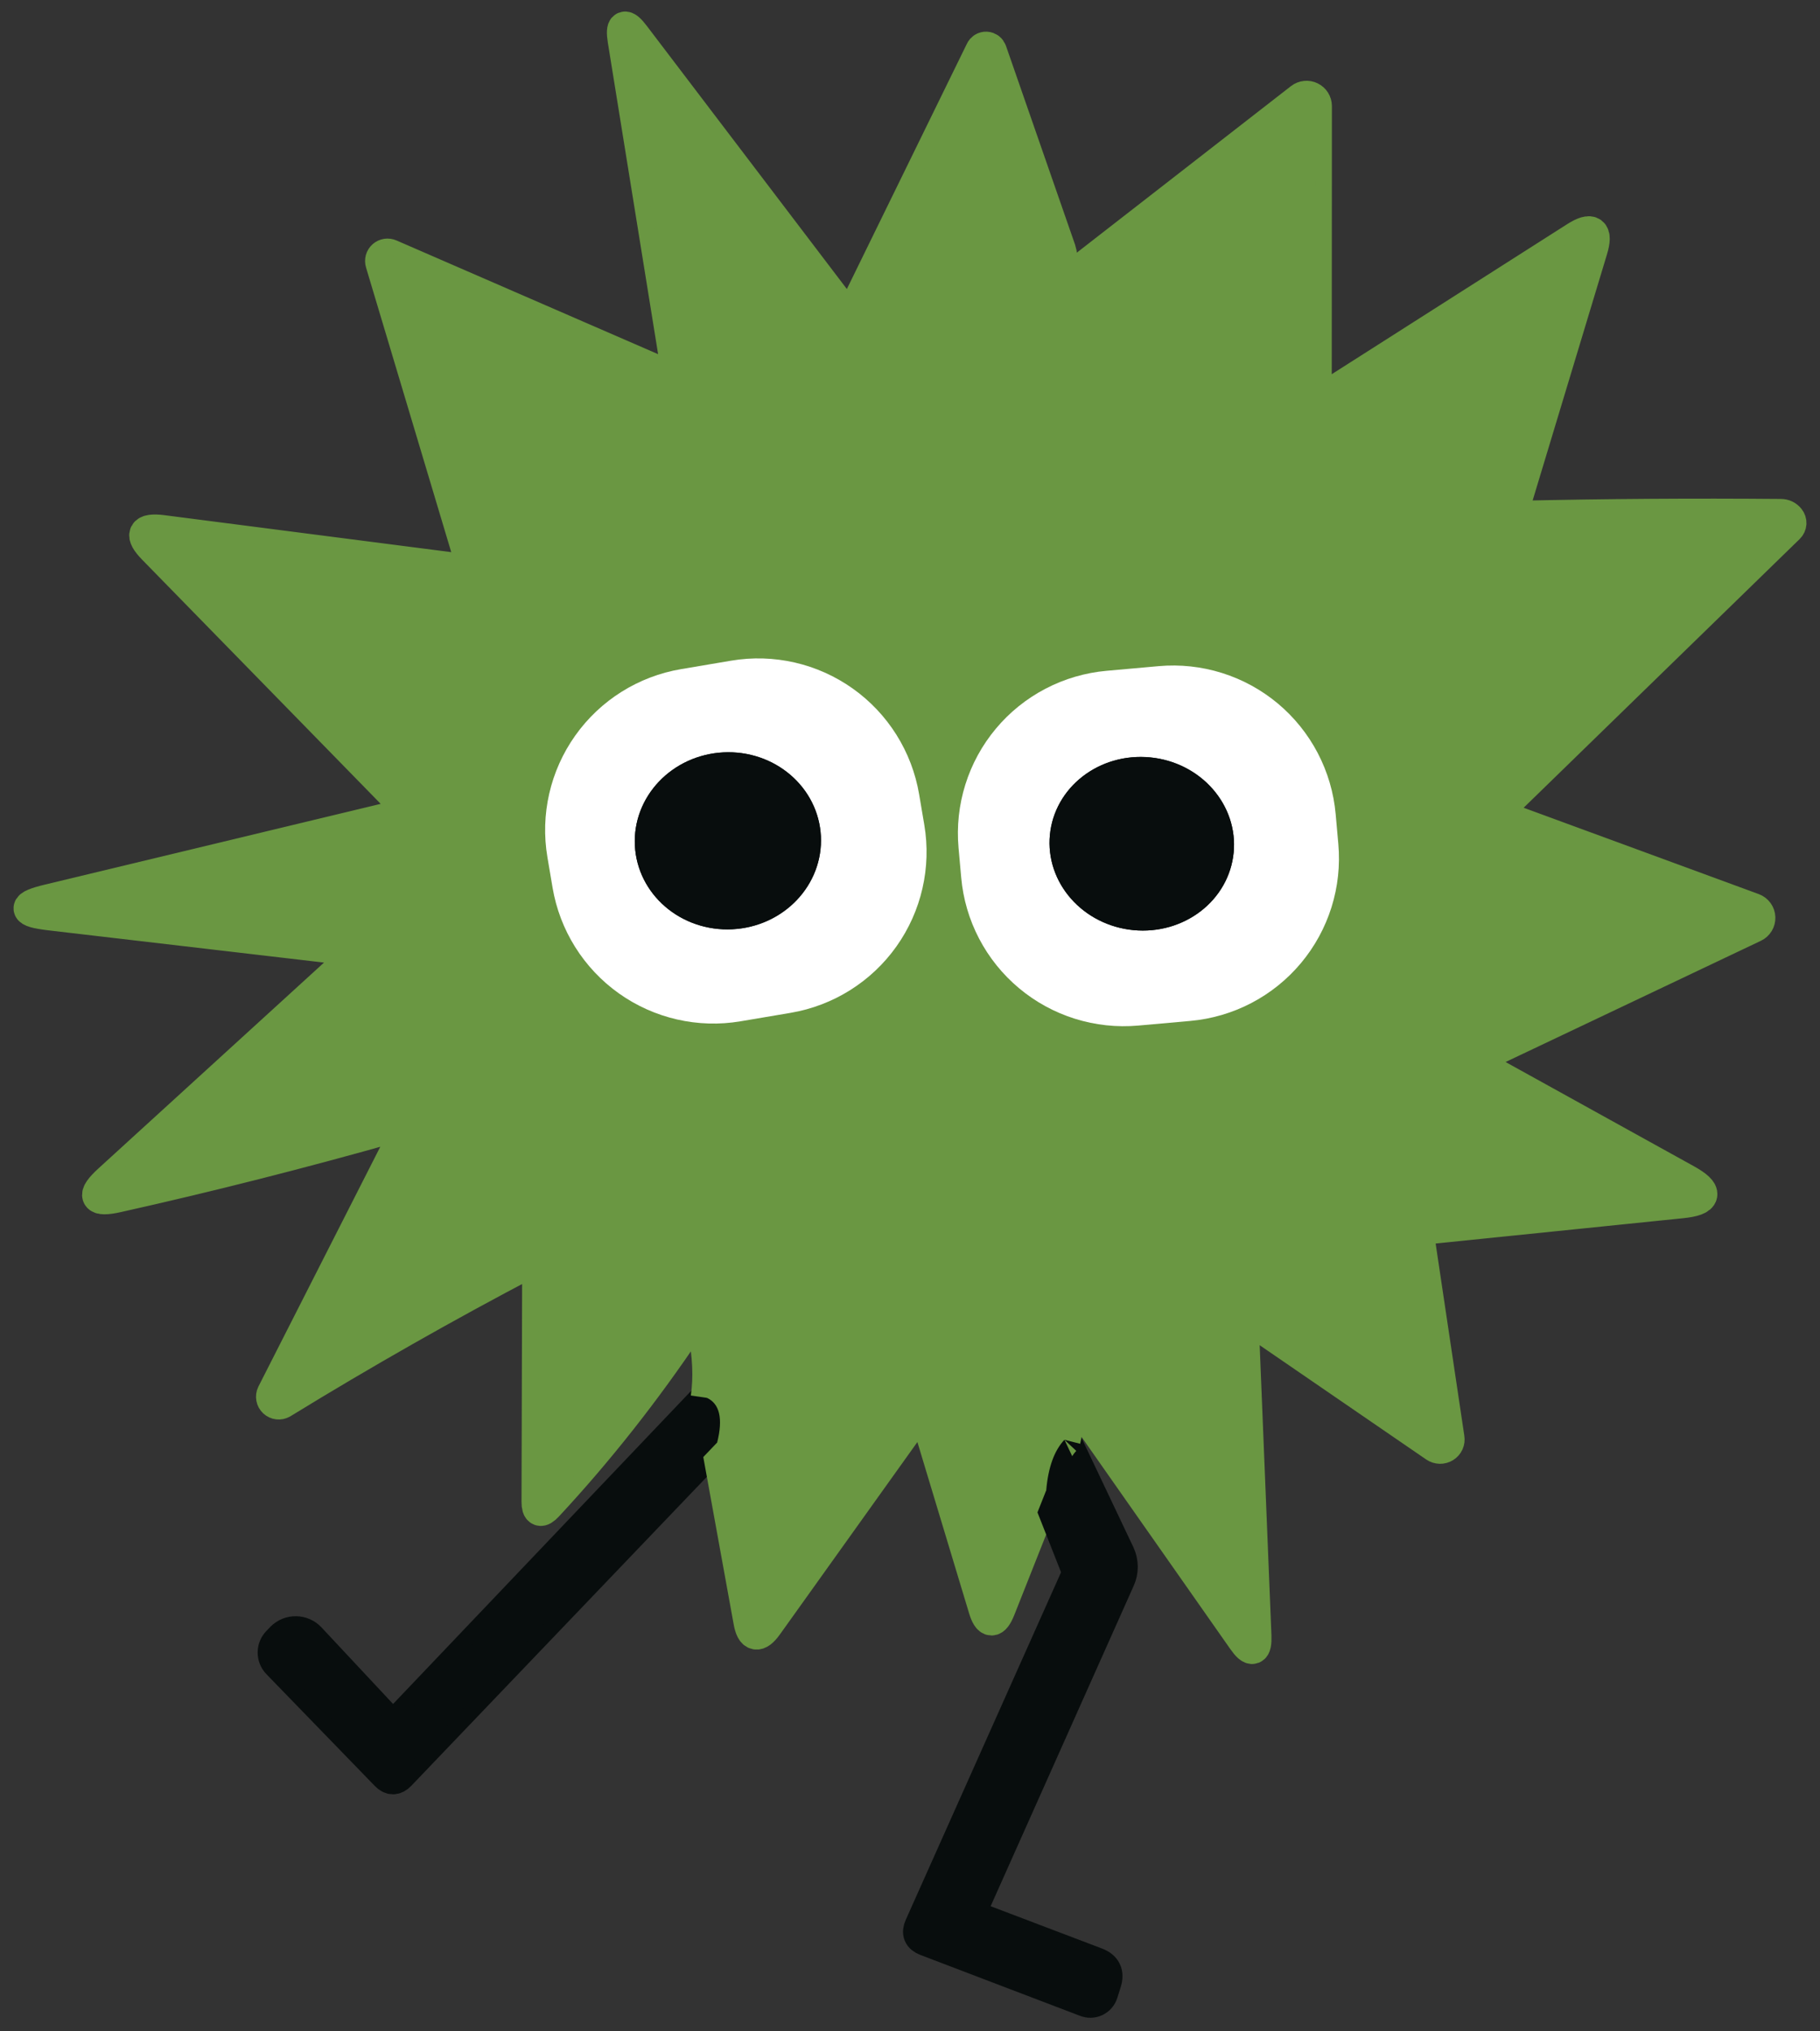
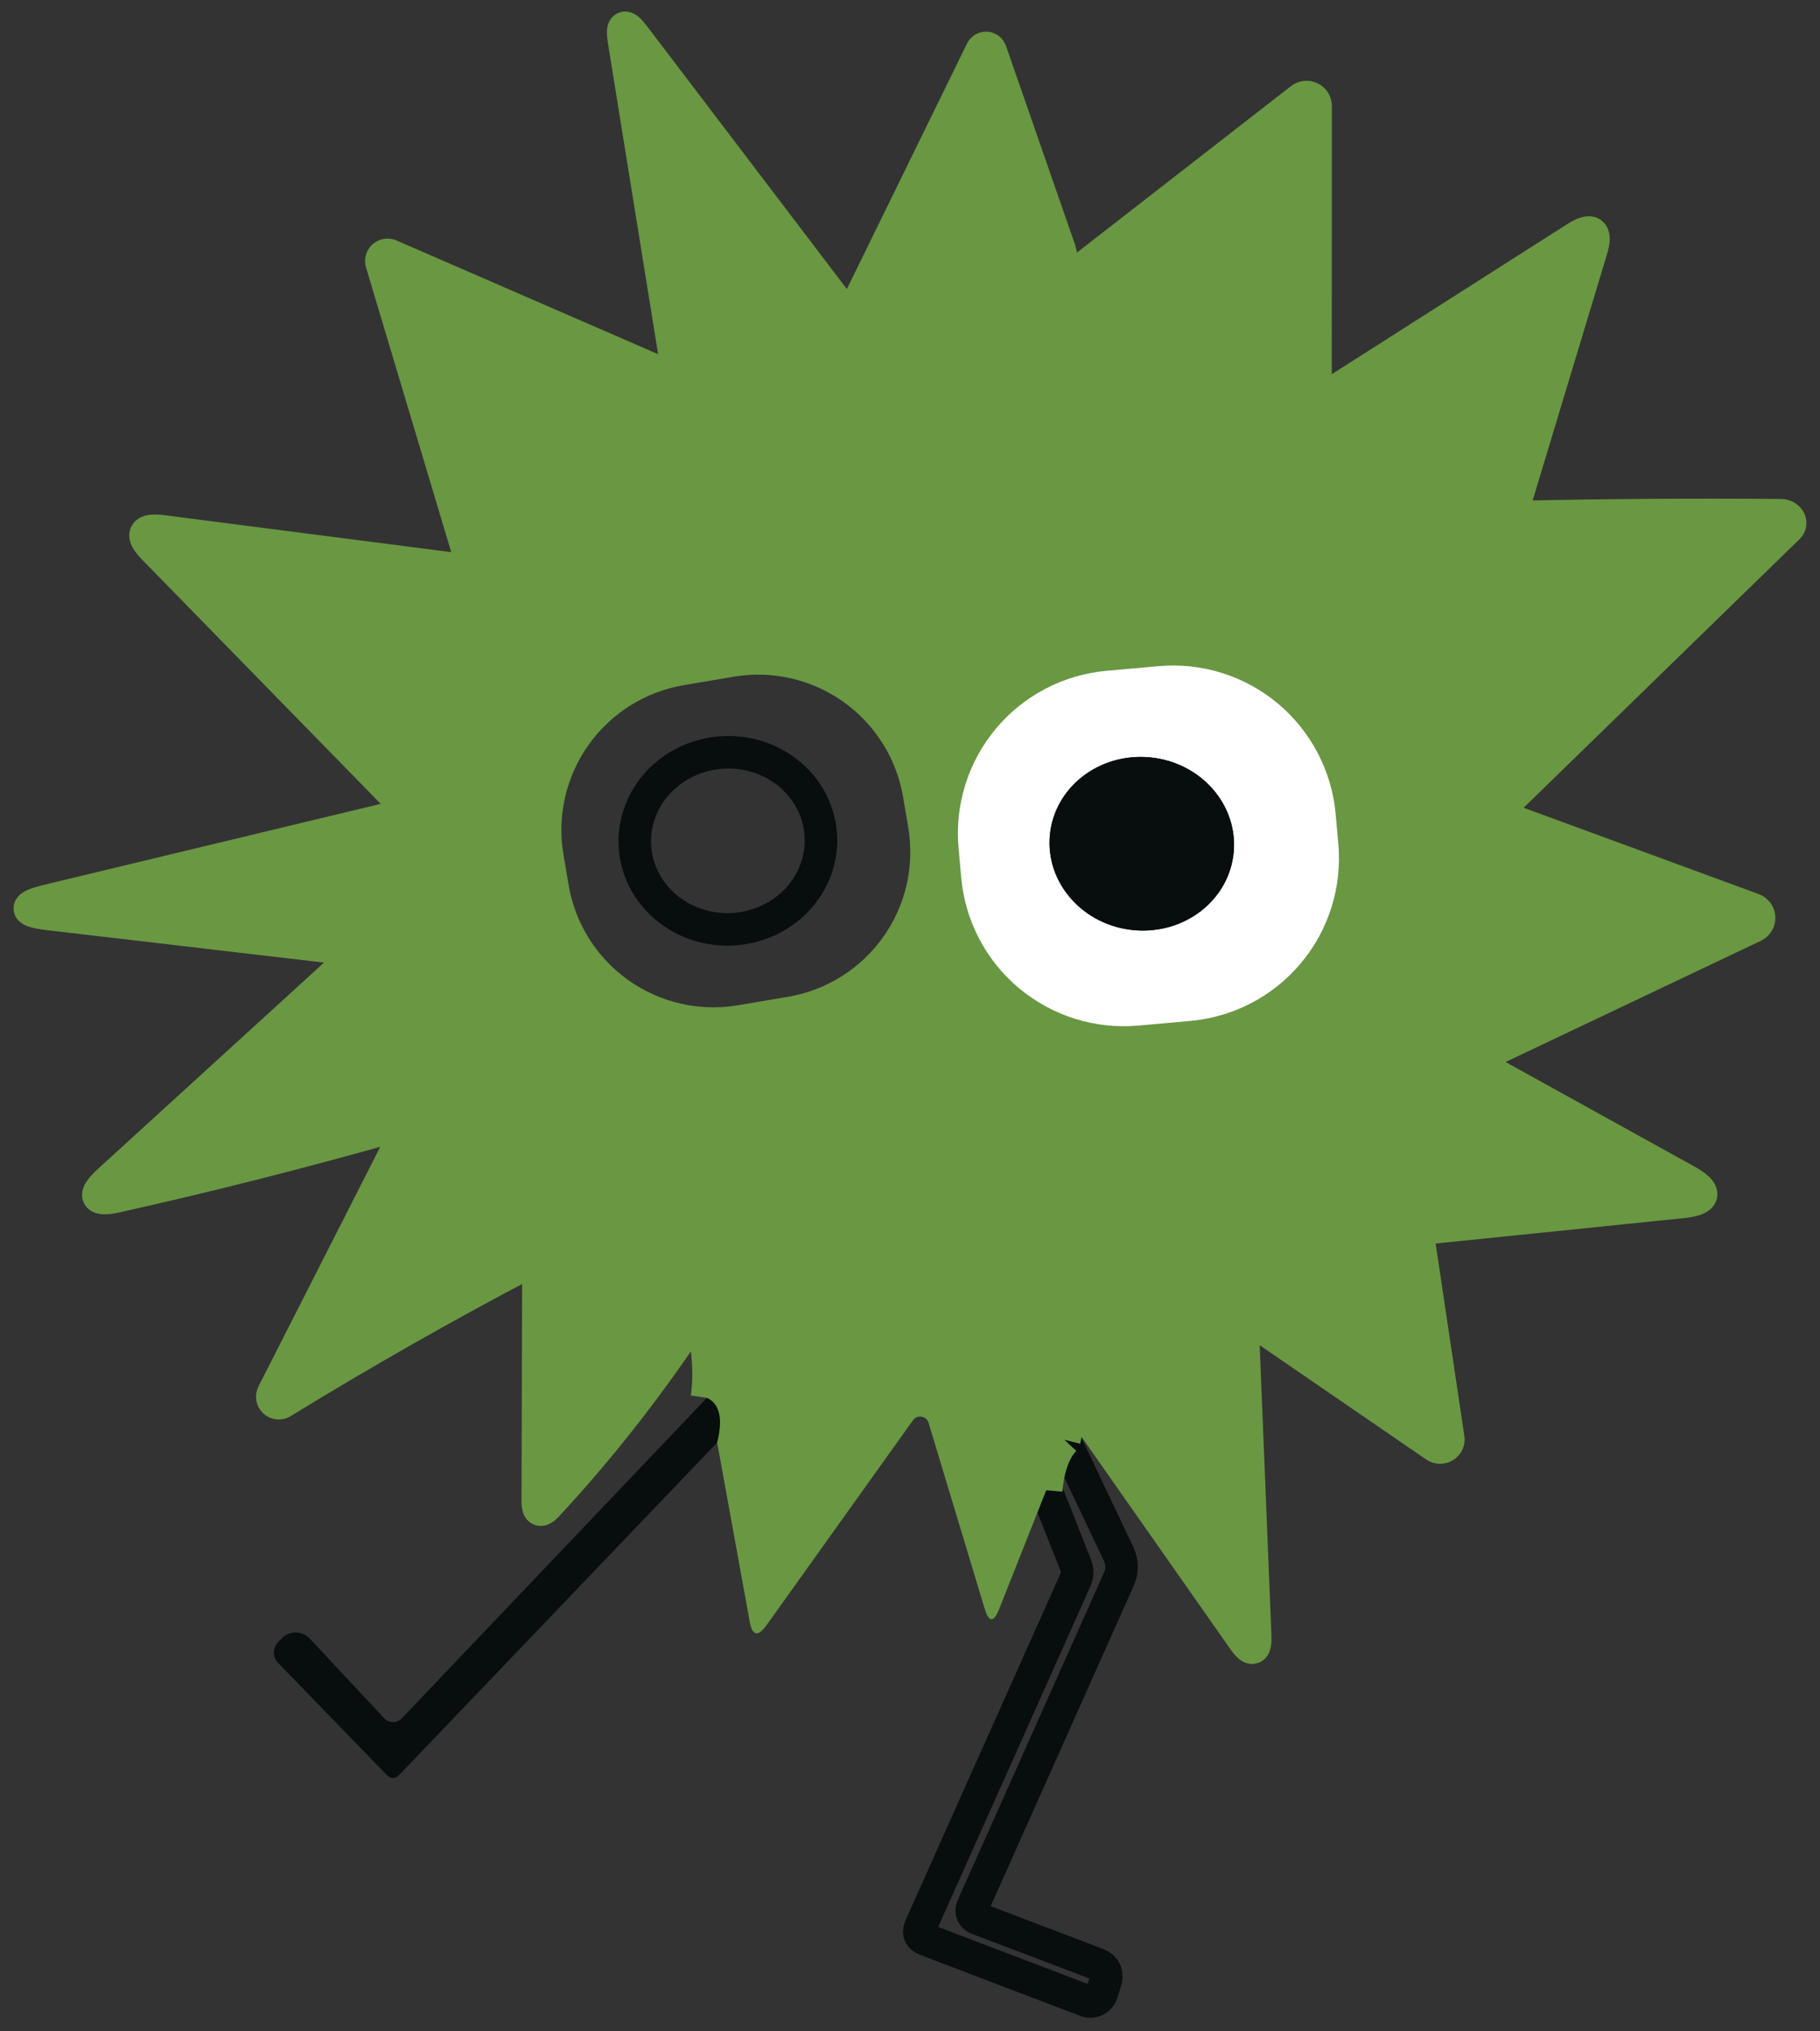
<svg xmlns="http://www.w3.org/2000/svg" width="112" height="125" viewBox="0 0 112 125" fill="none">
  <rect x="0" y="0" width="112" height="125" fill="#333333" stroke="none" />
-   <path d="M43.503 86.026L24.723 105.756C24.654 105.829 24.57 105.886 24.477 105.925C24.385 105.964 24.285 105.984 24.184 105.983C24.083 105.982 23.983 105.961 23.89 105.92C23.797 105.879 23.713 105.82 23.643 105.746L19.053 100.836C18.945 100.721 18.815 100.629 18.671 100.566C18.527 100.502 18.372 100.468 18.214 100.465C18.057 100.462 17.9 100.491 17.754 100.549C17.608 100.608 17.475 100.695 17.363 100.806L17.123 101.056C16.953 101.225 16.857 101.454 16.855 101.694C16.853 101.934 16.946 102.164 17.113 102.336L23.783 109.216C24.05 109.496 24.316 109.496 24.583 109.216L44.133 88.776" stroke="#080D0D" stroke-width="2" />
-   <path d="M44.133 88.776L46.133 99.786C46.293 100.679 46.639 100.756 47.173 100.016L56.183 87.406C56.241 87.323 56.322 87.258 56.416 87.219C56.51 87.18 56.613 87.168 56.713 87.184C56.813 87.201 56.907 87.246 56.983 87.313C57.059 87.381 57.114 87.469 57.143 87.566L60.593 98.996C60.853 99.856 61.149 99.869 61.483 99.036L64.383 91.716" stroke="#6A9742" stroke-width="2" />
  <path d="M64.383 91.716L66.203 96.336C66.323 96.636 66.316 96.933 66.183 97.226L56.653 118.556C56.473 118.95 56.586 119.223 56.993 119.376L66.823 123.126C66.918 123.164 67.02 123.181 67.122 123.178C67.224 123.174 67.324 123.15 67.416 123.106C67.508 123.061 67.59 122.999 67.656 122.921C67.723 122.844 67.773 122.754 67.803 122.656L68.013 121.986C68.186 121.44 68.006 121.063 67.473 120.856L60.133 118.066C60.067 118.041 60.006 118.003 59.955 117.953C59.904 117.904 59.864 117.845 59.837 117.779C59.809 117.713 59.796 117.643 59.797 117.572C59.798 117.501 59.814 117.431 59.843 117.366L68.853 97.186C68.963 96.945 69.019 96.683 69.017 96.417C69.015 96.151 68.956 95.888 68.843 95.646L65.503 88.606" stroke="#080D0D" stroke-width="2" />
  <path d="M65.503 88.606C65.59 88.266 65.633 87.836 65.633 87.316C65.626 87.136 65.666 86.996 65.753 86.896C65.826 86.809 65.913 86.746 66.013 86.706C66.306 86.593 66.543 86.666 66.723 86.926L76.533 100.916C77.04 101.643 77.276 101.563 77.243 100.676L76.473 81.686C76.471 81.607 76.49 81.529 76.529 81.46C76.568 81.391 76.626 81.335 76.695 81.296C76.764 81.258 76.843 81.24 76.922 81.243C77.001 81.247 77.077 81.272 77.143 81.316L88.333 88.996C88.416 89.052 88.513 89.083 88.613 89.086C88.713 89.088 88.811 89.061 88.895 89.009C88.98 88.957 89.046 88.881 89.087 88.792C89.127 88.703 89.14 88.603 89.123 88.506L87.283 76.176C87.23 75.823 87.383 75.626 87.743 75.586L103.483 73.976C104.99 73.823 105.08 73.379 103.753 72.646L91.233 65.716C91.16 65.676 91.1 65.618 91.059 65.546C91.018 65.474 90.997 65.393 90.999 65.31C91.001 65.227 91.026 65.147 91.071 65.077C91.115 65.008 91.179 64.952 91.253 64.916L107.933 56.996C108.032 56.949 108.116 56.874 108.173 56.78C108.23 56.686 108.258 56.578 108.254 56.468C108.25 56.358 108.213 56.252 108.149 56.163C108.085 56.073 107.996 56.005 107.893 55.966L92.403 50.276C92.352 50.257 92.308 50.226 92.272 50.185C92.237 50.144 92.213 50.094 92.202 50.041C92.191 49.989 92.194 49.934 92.21 49.882C92.225 49.83 92.254 49.784 92.293 49.746L110.053 32.456C110.121 32.39 110.161 32.301 110.167 32.207C110.172 32.113 110.142 32.02 110.083 31.946C109.956 31.786 109.79 31.706 109.583 31.706C104.19 31.659 98.826 31.696 93.493 31.816C93.432 31.819 93.372 31.807 93.317 31.781C93.262 31.756 93.214 31.717 93.176 31.669C93.139 31.621 93.114 31.565 93.103 31.505C93.092 31.446 93.095 31.384 93.113 31.326L97.933 15.366C98.266 14.266 97.95 14.023 96.983 14.636L81.513 24.496C81.457 24.529 81.394 24.547 81.329 24.549C81.264 24.55 81.201 24.534 81.144 24.502C81.087 24.471 81.04 24.425 81.006 24.37C80.973 24.314 80.954 24.251 80.953 24.186L80.963 6.526C80.962 6.422 80.932 6.32 80.877 6.232C80.821 6.144 80.743 6.074 80.649 6.028C80.556 5.982 80.451 5.963 80.348 5.974C80.244 5.984 80.146 6.023 80.063 6.086L66.073 16.966C65.793 17.179 65.556 17.139 65.363 16.846C65.243 16.673 65.21 16.456 65.263 16.196C65.316 15.923 65.3 15.653 65.213 15.386L60.963 3.156C60.944 3.098 60.909 3.047 60.861 3.01C60.812 2.973 60.754 2.951 60.693 2.948C60.633 2.945 60.572 2.96 60.52 2.992C60.469 3.024 60.428 3.07 60.403 3.126L52.783 18.696C52.732 18.8 52.655 18.888 52.559 18.954C52.464 19.02 52.354 19.06 52.239 19.071C52.123 19.082 52.008 19.063 51.901 19.017C51.796 18.971 51.703 18.898 51.633 18.806L39.013 2.206C38.453 1.466 38.246 1.553 38.393 2.466L41.683 22.856C41.743 23.243 41.593 23.359 41.233 23.206L24.003 15.716C23.936 15.686 23.862 15.675 23.789 15.686C23.717 15.697 23.649 15.729 23.594 15.777C23.539 15.826 23.499 15.889 23.479 15.96C23.46 16.031 23.461 16.106 23.483 16.176L29.003 34.616C29.022 34.675 29.026 34.739 29.014 34.8C29.002 34.861 28.975 34.918 28.935 34.966C28.895 35.014 28.844 35.051 28.786 35.074C28.728 35.096 28.665 35.104 28.603 35.096L9.983 32.696C8.81 32.549 8.636 32.899 9.463 33.746L25.123 49.776C25.149 49.801 25.168 49.834 25.177 49.869C25.187 49.904 25.186 49.941 25.176 49.976C25.166 50.011 25.146 50.043 25.119 50.068C25.092 50.092 25.059 50.109 25.023 50.116L2.983 55.416C1.43 55.789 1.45 56.069 3.043 56.256L21.253 58.386C21.339 58.396 21.42 58.431 21.486 58.486C21.553 58.54 21.603 58.613 21.629 58.696C21.655 58.778 21.657 58.866 21.635 58.949C21.613 59.033 21.567 59.108 21.503 59.166L6.733 72.646C5.68 73.606 5.846 73.929 7.233 73.616C12.82 72.369 18.496 70.929 24.263 69.296C24.353 69.269 24.448 69.27 24.537 69.298C24.626 69.326 24.706 69.38 24.765 69.453C24.824 69.526 24.861 69.616 24.872 69.71C24.882 69.805 24.865 69.901 24.823 69.986L16.793 85.786C16.756 85.863 16.745 85.95 16.761 86.034C16.776 86.118 16.819 86.194 16.881 86.252C16.944 86.311 17.023 86.347 17.108 86.357C17.193 86.366 17.279 86.349 17.353 86.306C22.353 83.239 27.433 80.353 32.593 77.646C32.953 77.453 33.133 77.559 33.133 77.966L33.093 92.426C33.093 92.986 33.283 93.059 33.663 92.646C36.763 89.313 39.646 85.659 42.313 81.686C42.375 81.596 42.462 81.525 42.564 81.484C42.665 81.442 42.776 81.432 42.884 81.453C42.992 81.474 43.09 81.527 43.169 81.604C43.247 81.681 43.3 81.779 43.323 81.886C43.623 83.406 43.683 84.786 43.503 86.026" stroke="#6A9742" stroke-width="2" />
  <path d="M65.503 88.606C64.876 89.273 64.503 90.309 64.383 91.716" stroke="#6A9742" stroke-width="2" />
  <path d="M44.133 88.776C44.499 87.309 44.289 86.393 43.503 86.026" stroke="#6A9742" stroke-width="2" />
  <path d="M56.562 48.885C56.118 46.26 54.649 43.918 52.479 42.376C50.308 40.833 47.614 40.216 44.988 40.66L41.912 41.18C39.286 41.624 36.945 43.093 35.403 45.264C33.86 47.434 33.243 50.129 33.687 52.754L34.004 54.627C34.448 57.253 35.917 59.594 38.087 61.137C40.258 62.679 42.952 63.297 45.578 62.852L48.654 62.332C51.279 61.888 53.621 60.419 55.163 58.249C56.706 56.078 57.323 53.384 56.879 50.758L56.562 48.885Z" stroke="#6A9742" stroke-width="2" />
  <path d="M82.195 50.104C82.078 48.791 81.703 47.514 81.092 46.345C80.481 45.177 79.646 44.14 78.635 43.294C77.623 42.449 76.455 41.81 75.197 41.416C73.939 41.022 72.615 40.879 71.302 40.996L68.095 41.283C66.781 41.4 65.504 41.775 64.336 42.386C63.167 42.996 62.13 43.831 61.285 44.843C60.439 45.854 59.801 47.023 59.407 48.281C59.012 49.539 58.87 50.862 58.987 52.176L59.151 54.008C59.268 55.322 59.642 56.599 60.253 57.767C60.864 58.936 61.699 59.972 62.711 60.818C63.722 61.664 64.89 62.302 66.148 62.696C67.407 63.09 68.73 63.233 70.043 63.116L73.251 62.83C74.564 62.712 75.841 62.338 77.01 61.727C78.178 61.116 79.215 60.281 80.06 59.27C80.906 58.258 81.544 57.09 81.939 55.832C82.333 54.574 82.475 53.25 82.358 51.937L82.195 50.104Z" stroke="#6A9742" stroke-width="2" />
  <path d="M50.515 51.456C50.442 50.012 49.769 48.658 48.644 47.692C47.519 46.726 46.035 46.226 44.517 46.303C43.766 46.341 43.029 46.519 42.348 46.828C41.668 47.137 41.057 47.57 40.551 48.102C40.045 48.634 39.654 49.256 39.4 49.931C39.146 50.606 39.034 51.321 39.07 52.036C39.143 53.479 39.816 54.833 40.941 55.8C42.066 56.766 43.551 57.266 45.068 57.189C45.82 57.151 46.557 56.972 47.237 56.664C47.918 56.355 48.528 55.922 49.034 55.39C49.54 54.857 49.931 54.236 50.185 53.561C50.439 52.886 50.552 52.171 50.515 51.456Z" stroke="#080D0D" stroke-width="2" />
  <path d="M75.917 52.47C75.984 51.772 75.904 51.067 75.682 50.395C75.46 49.723 75.1 49.096 74.623 48.552C74.145 48.008 73.559 47.557 72.899 47.224C72.239 46.89 71.517 46.682 70.775 46.611C70.032 46.539 69.284 46.606 68.572 46.807C67.86 47.008 67.199 47.34 66.627 47.782C66.054 48.225 65.581 48.771 65.235 49.389C64.889 50.006 64.676 50.684 64.609 51.382C64.542 52.08 64.621 52.785 64.844 53.457C65.066 54.129 65.425 54.755 65.903 55.3C66.38 55.844 66.966 56.295 67.626 56.629C68.287 56.962 69.008 57.17 69.751 57.241C70.493 57.313 71.242 57.246 71.954 57.045C72.665 56.844 73.326 56.513 73.899 56.069C74.471 55.627 74.944 55.081 75.29 54.463C75.637 53.846 75.85 53.168 75.917 52.47Z" stroke="#080D0D" stroke-width="2" />
  <path d="M65.503 88.606C64.876 89.273 64.503 90.309 64.383 91.716L61.483 99.036C61.15 99.869 60.853 99.856 60.593 98.996L57.143 87.566C57.115 87.468 57.059 87.381 56.983 87.313C56.907 87.246 56.814 87.201 56.713 87.184C56.613 87.168 56.51 87.18 56.416 87.219C56.322 87.258 56.242 87.323 56.183 87.406L47.173 100.016C46.64 100.756 46.293 100.679 46.133 99.786L44.133 88.776C44.5 87.309 44.29 86.393 43.503 86.026C43.683 84.786 43.623 83.406 43.323 81.886C43.3 81.779 43.247 81.681 43.169 81.604C43.09 81.527 42.992 81.474 42.884 81.453C42.776 81.432 42.665 81.442 42.564 81.484C42.462 81.525 42.375 81.596 42.313 81.686C39.646 85.659 36.763 89.313 33.663 92.646C33.283 93.059 33.093 92.986 33.093 92.426L33.133 77.966C33.133 77.559 32.953 77.453 32.593 77.646C27.433 80.353 22.353 83.239 17.353 86.306C17.279 86.349 17.193 86.366 17.108 86.357C17.023 86.347 16.944 86.311 16.881 86.252C16.819 86.194 16.776 86.118 16.761 86.034C16.745 85.95 16.756 85.863 16.793 85.786L24.823 69.986C24.865 69.901 24.882 69.805 24.872 69.71C24.861 69.616 24.824 69.526 24.765 69.453C24.706 69.38 24.626 69.326 24.537 69.298C24.448 69.27 24.353 69.269 24.263 69.296C18.496 70.929 12.82 72.369 7.233 73.616C5.846 73.929 5.68 73.606 6.733 72.646L21.503 59.166C21.567 59.108 21.613 59.033 21.635 58.949C21.657 58.866 21.655 58.778 21.629 58.696C21.603 58.613 21.553 58.54 21.486 58.486C21.42 58.431 21.339 58.396 21.253 58.386L3.043 56.256C1.45 56.069 1.43 55.789 2.983 55.416L25.023 50.116C25.059 50.109 25.092 50.092 25.119 50.068C25.146 50.043 25.166 50.011 25.176 49.976C25.186 49.941 25.187 49.904 25.177 49.869C25.168 49.834 25.149 49.801 25.123 49.776L9.463 33.746C8.636 32.899 8.81 32.549 9.983 32.696L28.603 35.096C28.665 35.104 28.728 35.096 28.786 35.074C28.844 35.051 28.895 35.014 28.935 34.966C28.975 34.918 29.002 34.861 29.014 34.8C29.026 34.739 29.022 34.675 29.003 34.616L23.483 16.176C23.461 16.106 23.46 16.031 23.479 15.96C23.499 15.889 23.539 15.826 23.594 15.777C23.649 15.729 23.717 15.697 23.789 15.686C23.862 15.675 23.936 15.686 24.003 15.716L41.233 23.206C41.593 23.359 41.743 23.243 41.683 22.856L38.393 2.466C38.246 1.553 38.453 1.466 39.013 2.206L51.633 18.806C51.703 18.898 51.796 18.971 51.901 19.017C52.008 19.063 52.123 19.082 52.239 19.071C52.354 19.06 52.464 19.02 52.559 18.954C52.655 18.888 52.732 18.8 52.783 18.696L60.403 3.126C60.428 3.07 60.469 3.024 60.52 2.992C60.572 2.96 60.633 2.945 60.693 2.948C60.754 2.951 60.812 2.973 60.861 3.01C60.909 3.047 60.944 3.098 60.963 3.156L65.213 15.386C65.3 15.653 65.316 15.923 65.263 16.196C65.21 16.456 65.243 16.673 65.363 16.846C65.556 17.139 65.793 17.179 66.073 16.966L80.063 6.086C80.146 6.023 80.244 5.984 80.348 5.974C80.451 5.963 80.556 5.982 80.649 6.028C80.743 6.074 80.821 6.144 80.877 6.232C80.932 6.32 80.962 6.422 80.963 6.526L80.953 24.186C80.954 24.251 80.973 24.314 81.006 24.37C81.04 24.425 81.087 24.471 81.144 24.502C81.201 24.534 81.264 24.55 81.329 24.549C81.394 24.547 81.457 24.529 81.513 24.496L96.983 14.636C97.95 14.023 98.266 14.266 97.933 15.366L93.113 31.326C93.095 31.384 93.092 31.446 93.103 31.505C93.114 31.565 93.139 31.621 93.176 31.669C93.214 31.717 93.262 31.756 93.317 31.781C93.372 31.807 93.432 31.819 93.493 31.816C98.826 31.696 104.19 31.659 109.583 31.706C109.79 31.706 109.956 31.786 110.083 31.946C110.142 32.02 110.172 32.113 110.167 32.207C110.161 32.301 110.121 32.39 110.053 32.456L92.293 49.746C92.254 49.784 92.225 49.83 92.21 49.882C92.194 49.934 92.191 49.989 92.202 50.041C92.213 50.094 92.237 50.144 92.272 50.185C92.308 50.226 92.352 50.257 92.403 50.276L107.893 55.966C107.996 56.005 108.085 56.073 108.149 56.163C108.213 56.252 108.25 56.358 108.254 56.468C108.258 56.578 108.23 56.686 108.173 56.78C108.116 56.874 108.032 56.949 107.933 56.996L91.253 64.916C91.179 64.952 91.115 65.008 91.071 65.077C91.026 65.147 91.001 65.227 90.999 65.31C90.997 65.393 91.018 65.474 91.059 65.546C91.1 65.618 91.16 65.676 91.233 65.716L103.753 72.646C105.08 73.379 104.99 73.823 103.483 73.976L87.743 75.586C87.383 75.626 87.23 75.823 87.283 76.176L89.123 88.506C89.14 88.603 89.127 88.703 89.087 88.792C89.046 88.881 88.98 88.957 88.895 89.009C88.811 89.061 88.713 89.088 88.613 89.086C88.513 89.083 88.416 89.052 88.333 88.996L77.143 81.316C77.077 81.272 77.001 81.247 76.922 81.243C76.843 81.24 76.764 81.258 76.695 81.296C76.626 81.335 76.568 81.391 76.529 81.46C76.49 81.529 76.471 81.607 76.473 81.686L77.243 100.676C77.276 101.563 77.04 101.643 76.533 100.916L66.723 86.926C66.543 86.666 66.306 86.593 66.013 86.706C65.913 86.746 65.826 86.809 65.753 86.896C65.666 86.996 65.626 87.136 65.633 87.316C65.633 87.836 65.59 88.266 65.503 88.606ZM56.562 48.885C56.118 46.259 54.649 43.918 52.479 42.375C50.308 40.833 47.614 40.216 44.989 40.66L41.912 41.18C39.287 41.624 36.945 43.093 35.403 45.264C33.86 47.434 33.243 50.128 33.687 52.754L34.004 54.627C34.448 57.253 35.917 59.594 38.087 61.137C40.258 62.679 42.952 63.296 45.578 62.852L48.654 62.332C51.279 61.888 53.621 60.419 55.163 58.248C56.706 56.078 57.323 53.384 56.879 50.758L56.562 48.885ZM82.195 50.104C82.078 48.791 81.703 47.514 81.092 46.345C80.481 45.177 79.647 44.14 78.635 43.294C77.624 42.449 76.455 41.81 75.197 41.416C73.939 41.022 72.616 40.879 71.302 40.996L68.095 41.282C66.782 41.4 65.505 41.775 64.336 42.385C63.168 42.996 62.131 43.831 61.285 44.843C60.44 45.854 59.801 47.022 59.407 48.281C59.013 49.539 58.87 50.862 58.987 52.175L59.151 54.008C59.268 55.321 59.643 56.599 60.254 57.767C60.865 58.935 61.7 59.972 62.711 60.818C63.723 61.664 64.891 62.302 66.149 62.696C67.407 63.09 68.731 63.233 70.044 63.116L73.251 62.83C74.564 62.712 75.842 62.338 77.01 61.727C78.178 61.116 79.215 60.281 80.061 59.269C80.907 58.258 81.545 57.09 81.939 55.832C82.333 54.574 82.476 53.25 82.359 51.937L82.195 50.104Z" fill="#6A9742" />
-   <path d="M56.879 50.758C57.323 53.384 56.706 56.078 55.163 58.249C53.621 60.419 51.279 61.888 48.654 62.332L45.578 62.852C42.952 63.297 40.258 62.679 38.087 61.137C35.917 59.594 34.448 57.253 34.004 54.627L33.687 52.754C33.243 50.129 33.86 47.434 35.403 45.264C36.945 43.093 39.286 41.624 41.912 41.18L44.988 40.66C47.614 40.216 50.308 40.833 52.479 42.376C54.649 43.918 56.118 46.26 56.562 48.885L56.879 50.758ZM50.516 51.456C50.443 50.013 49.769 48.659 48.645 47.692C47.52 46.726 46.035 46.226 44.517 46.303C43.766 46.341 43.029 46.52 42.348 46.828C41.668 47.137 41.057 47.57 40.551 48.102C40.046 48.635 39.654 49.256 39.4 49.931C39.146 50.606 39.034 51.321 39.07 52.036C39.143 53.48 39.816 54.834 40.941 55.8C42.066 56.766 43.551 57.266 45.069 57.189C45.82 57.151 46.557 56.973 47.238 56.664C47.918 56.355 48.529 55.922 49.034 55.39C49.54 54.858 49.931 54.236 50.185 53.561C50.44 52.886 50.552 52.171 50.516 51.456Z" fill="white" />
  <path d="M82.358 51.937C82.475 53.25 82.333 54.574 81.939 55.832C81.544 57.09 80.906 58.258 80.06 59.27C79.215 60.281 78.178 61.116 77.01 61.727C75.841 62.338 74.564 62.712 73.251 62.83L70.043 63.116C68.73 63.233 67.407 63.09 66.148 62.696C64.89 62.302 63.722 61.664 62.711 60.818C61.699 59.972 60.864 58.936 60.253 57.767C59.642 56.599 59.268 55.322 59.151 54.008L58.987 52.176C58.87 50.862 59.012 49.539 59.407 48.281C59.801 47.023 60.439 45.854 61.285 44.843C62.13 43.831 63.167 42.996 64.336 42.386C65.504 41.775 66.781 41.4 68.095 41.283L71.302 40.996C72.615 40.879 73.939 41.022 75.197 41.416C76.455 41.81 77.623 42.449 78.635 43.294C79.646 44.14 80.481 45.177 81.092 46.345C81.703 47.514 82.078 48.791 82.195 50.104L82.358 51.937ZM75.916 52.471C75.984 51.773 75.904 51.067 75.682 50.395C75.46 49.723 75.1 49.097 74.622 48.553C74.145 48.008 73.559 47.557 72.899 47.224C72.239 46.891 71.517 46.682 70.774 46.611C70.032 46.539 69.283 46.606 68.572 46.807C67.86 47.008 67.199 47.34 66.627 47.783C66.054 48.226 65.581 48.772 65.235 49.389C64.889 50.007 64.676 50.684 64.609 51.382C64.541 52.08 64.621 52.785 64.843 53.457C65.065 54.13 65.425 54.756 65.903 55.3C66.38 55.844 66.966 56.295 67.626 56.629C68.286 56.962 69.008 57.17 69.751 57.242C70.493 57.313 71.242 57.246 71.953 57.045C72.665 56.844 73.326 56.513 73.899 56.07C74.471 55.627 74.944 55.081 75.29 54.463C75.636 53.846 75.849 53.169 75.916 52.471Z" fill="white" />
-   <path d="M45.068 57.189C48.229 57.029 50.668 54.462 50.515 51.456C50.363 48.45 47.678 46.143 44.517 46.303C41.356 46.463 38.918 49.03 39.07 52.036C39.222 55.042 41.908 57.349 45.068 57.189Z" fill="#080D0D" />
  <path d="M69.751 57.241C72.874 57.542 75.634 55.406 75.917 52.47C76.2 49.535 73.897 46.911 70.775 46.611C67.652 46.31 64.892 48.446 64.609 51.382C64.326 54.317 66.629 56.941 69.751 57.241Z" fill="#080D0D" />
  <path d="M43.503 86.026C44.29 86.393 44.5 87.309 44.133 88.776L24.583 109.216C24.316 109.496 24.05 109.496 23.783 109.216L17.113 102.336C16.946 102.164 16.853 101.934 16.855 101.694C16.857 101.454 16.953 101.225 17.123 101.056L17.363 100.806C17.475 100.695 17.608 100.608 17.754 100.549C17.9 100.491 18.057 100.462 18.214 100.465C18.372 100.468 18.527 100.502 18.671 100.566C18.815 100.629 18.945 100.721 19.053 100.836L23.643 105.746C23.713 105.82 23.797 105.879 23.89 105.92C23.983 105.961 24.083 105.982 24.184 105.983C24.285 105.984 24.385 105.964 24.477 105.925C24.57 105.886 24.654 105.829 24.723 105.756L43.503 86.026Z" fill="#080D0D" />
-   <path d="M65.503 88.606L68.843 95.646C68.956 95.888 69.015 96.151 69.017 96.417C69.019 96.683 68.963 96.945 68.853 97.186L59.843 117.366C59.814 117.431 59.798 117.501 59.797 117.572C59.796 117.643 59.809 117.713 59.837 117.779C59.864 117.845 59.904 117.904 59.955 117.953C60.006 118.003 60.067 118.041 60.133 118.066L67.473 120.856C68.006 121.063 68.186 121.44 68.013 121.986L67.803 122.656C67.773 122.754 67.723 122.844 67.656 122.921C67.59 122.999 67.508 123.061 67.416 123.106C67.324 123.15 67.224 123.174 67.122 123.178C67.02 123.181 66.918 123.164 66.823 123.126L56.993 119.376C56.586 119.223 56.473 118.95 56.653 118.556L66.183 97.226C66.316 96.933 66.323 96.636 66.203 96.336L64.383 91.716C64.503 90.309 64.876 89.273 65.503 88.606Z" fill="#080D0D" />
</svg>